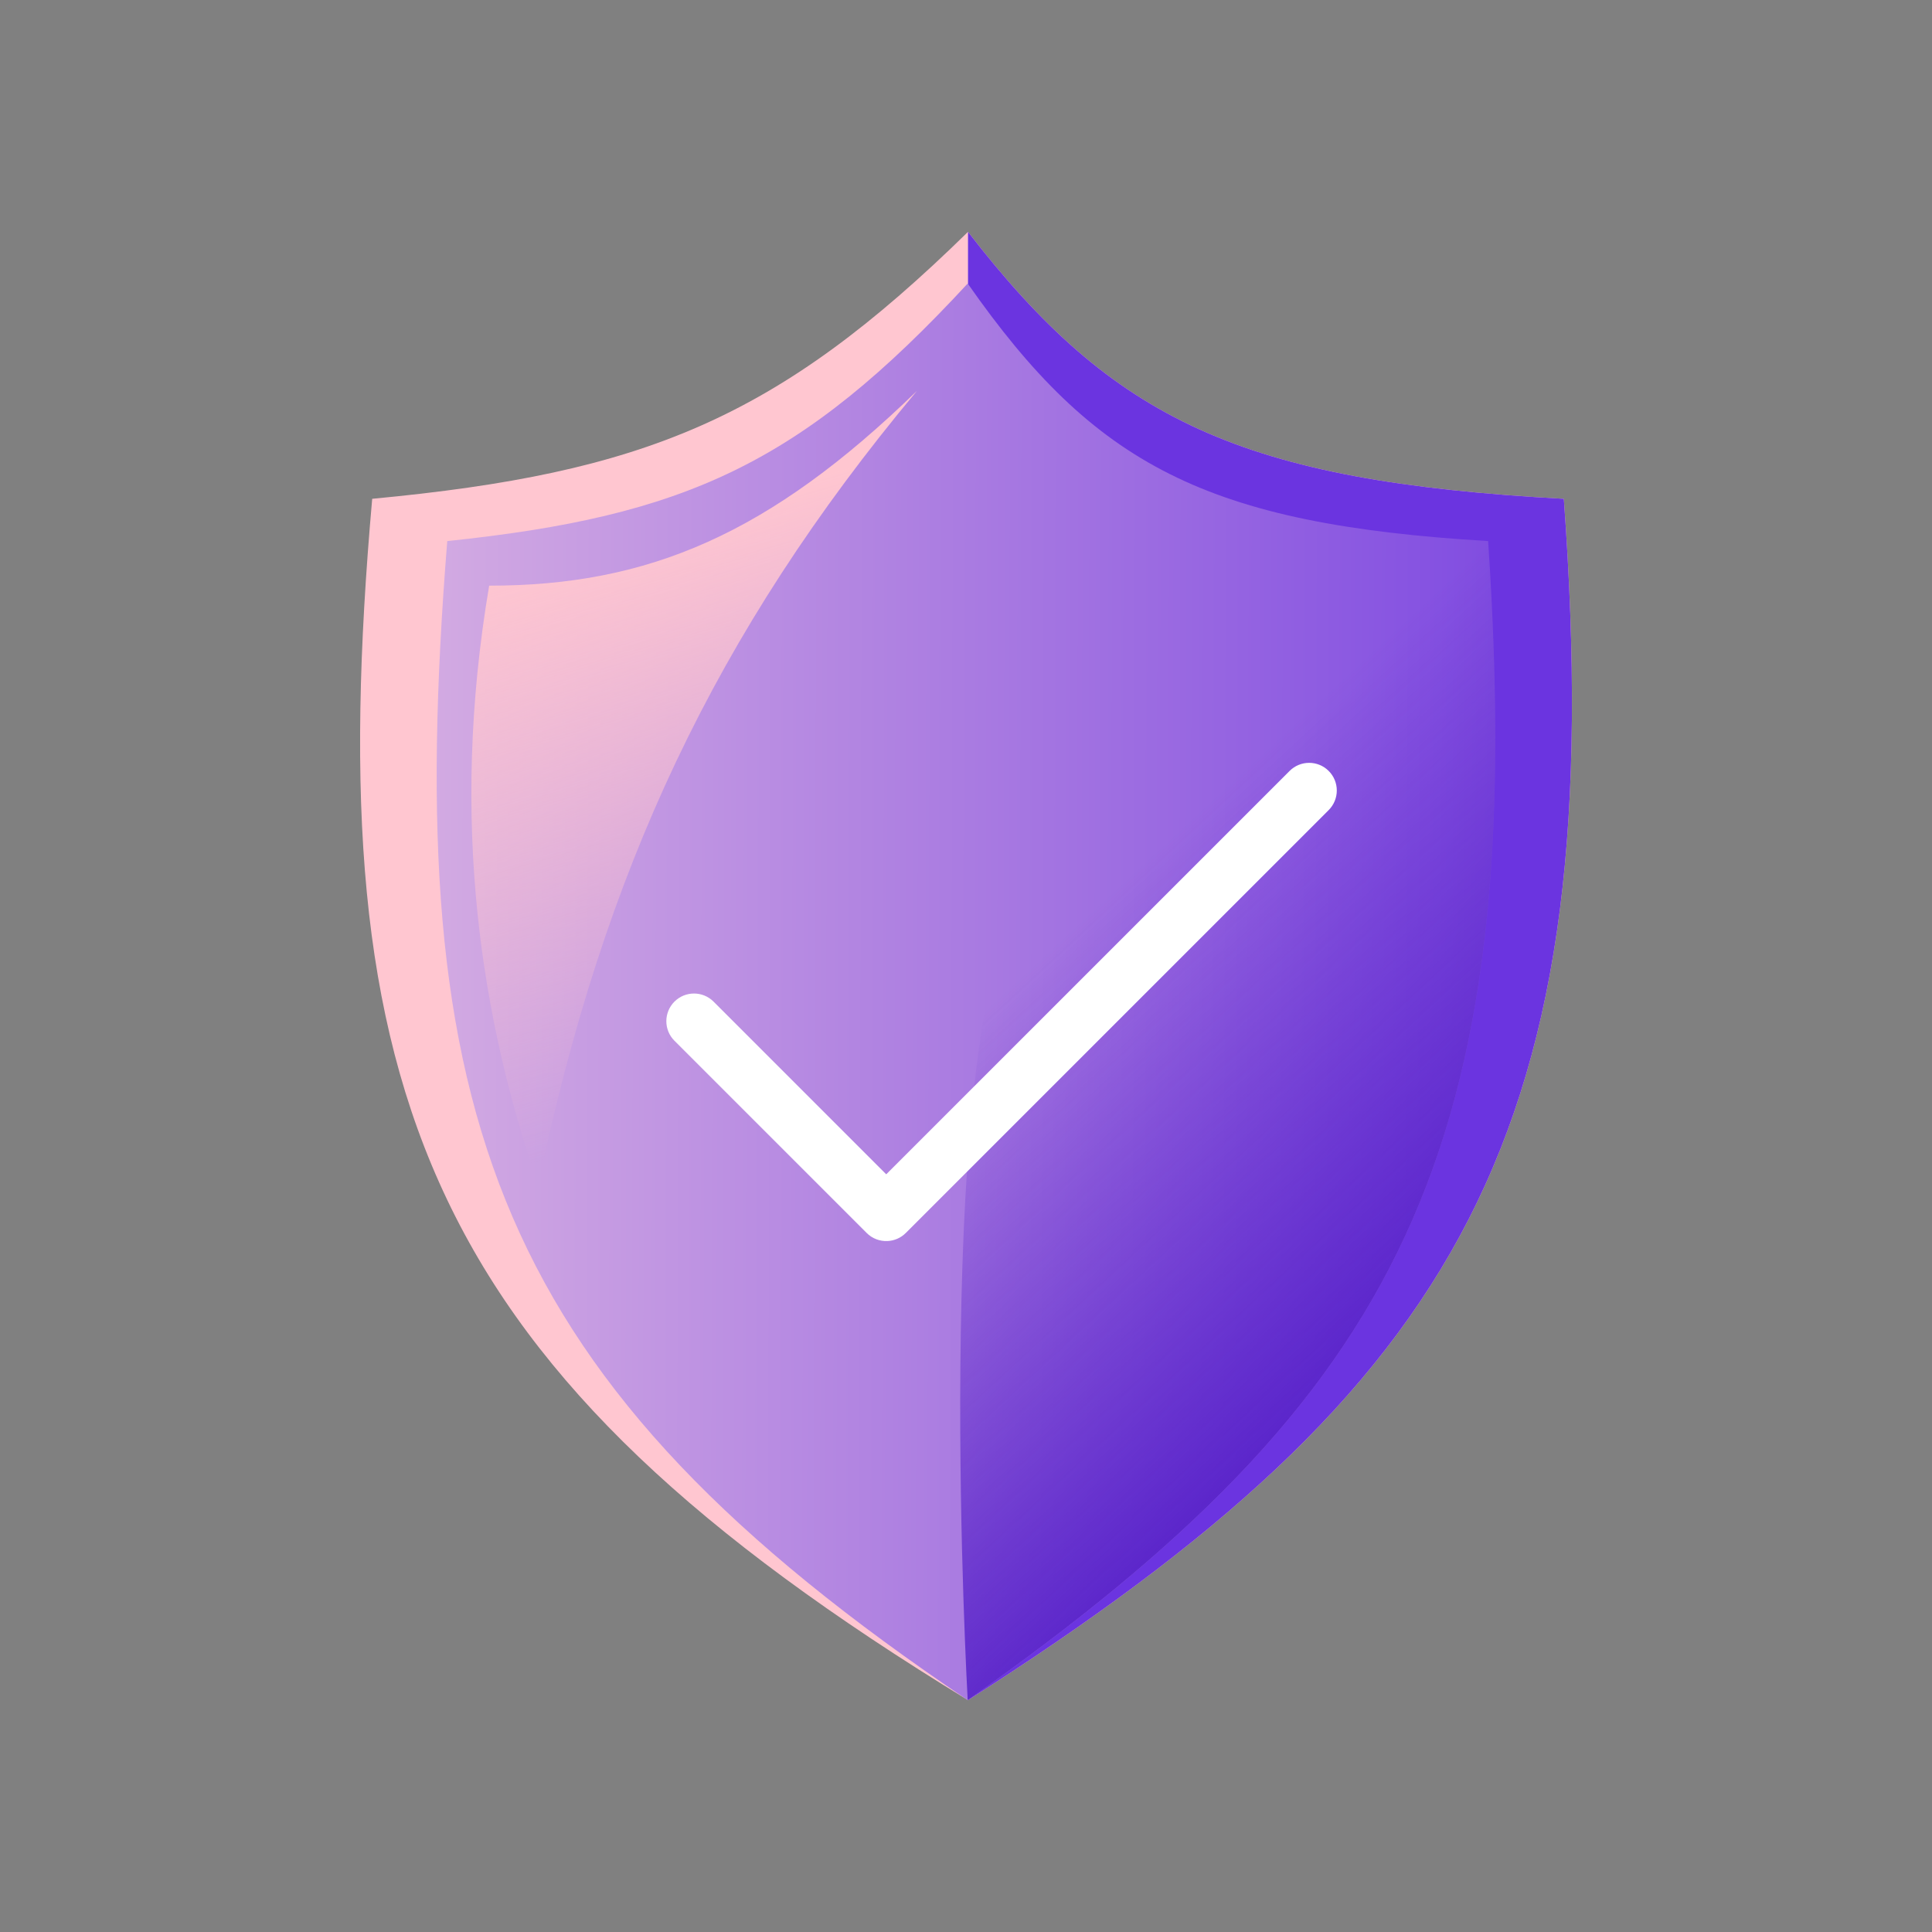
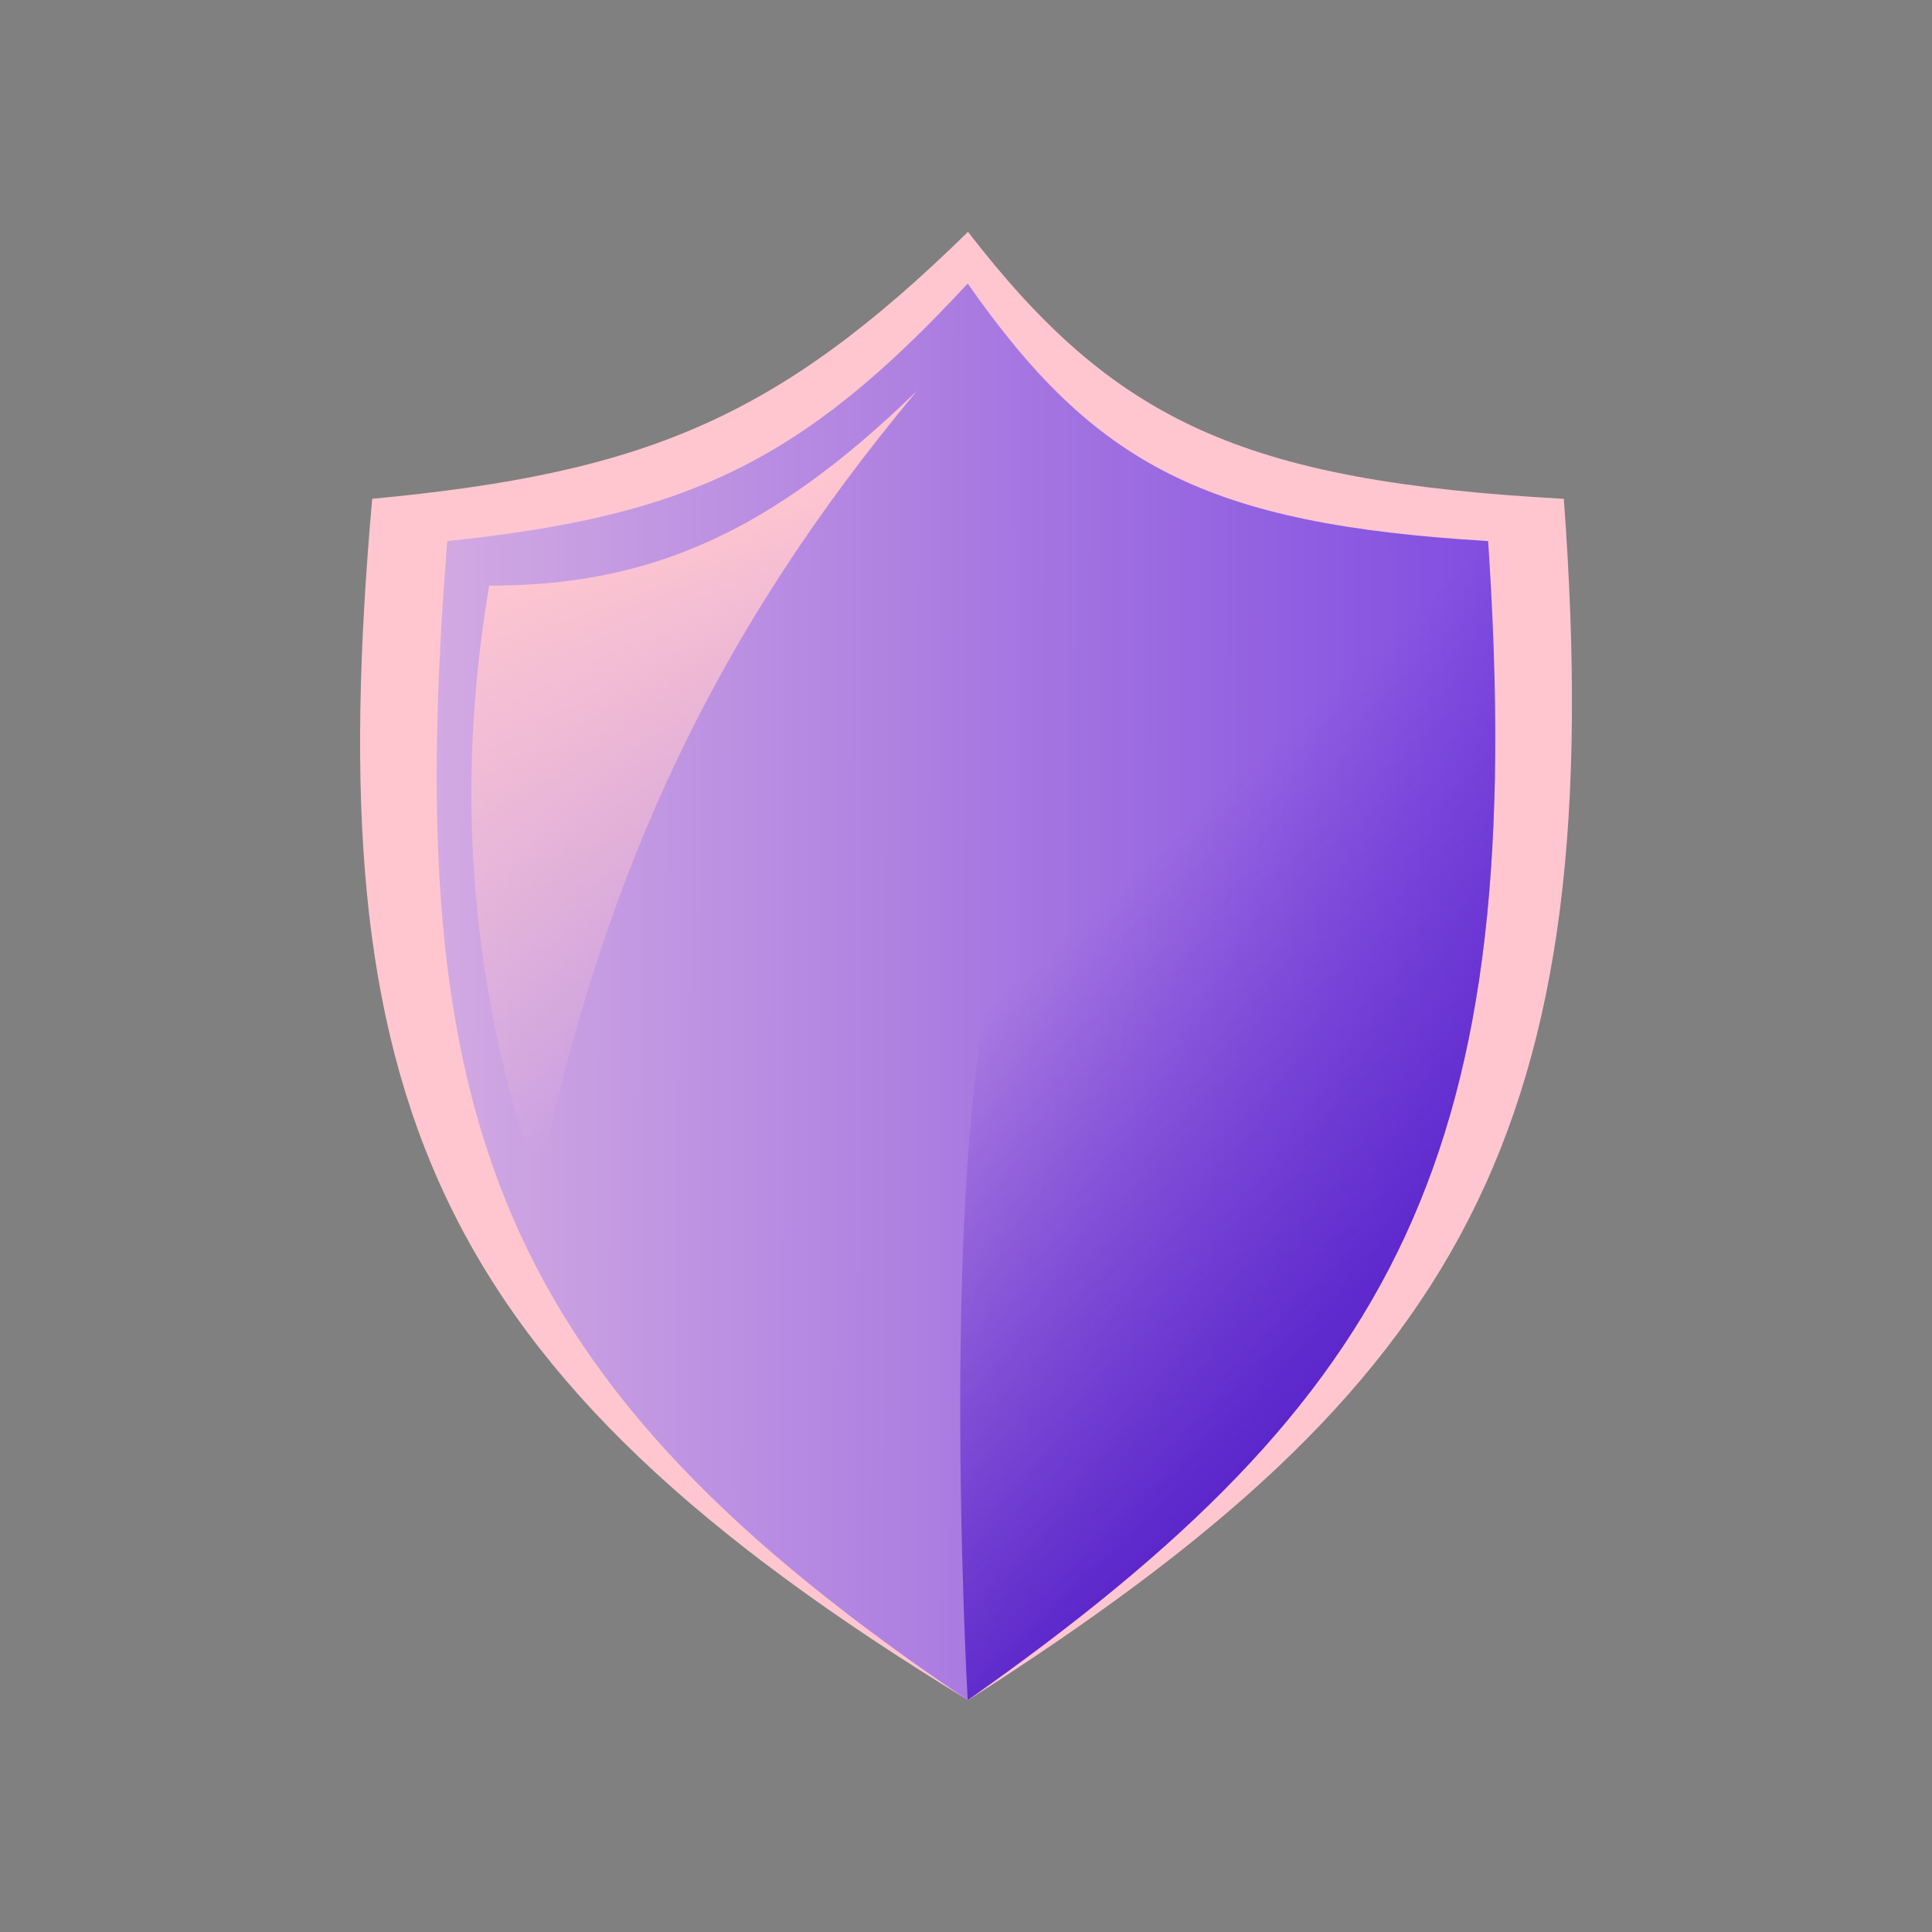
<svg xmlns="http://www.w3.org/2000/svg" width="100" height="100" viewBox="0 0 100 100" fill="none">
  <rect x="0" y="0" width="100" height="100" fill="#808080" stroke="none" />
  <path d="M50.104 88C22.07 70.908 16.524 56.748 19.265 25.818C33.328 24.49 40.217 21.69 50.104 12C57.621 21.738 64.227 24.912 80.943 25.818C83.364 58.657 75.652 71.719 50.104 88Z" fill="#FFC6D0" />
-   <path d="M50.104 88C75.652 71.719 83.364 58.657 80.943 25.818C64.227 24.912 57.621 21.738 50.104 12L50.104 88Z" fill="#6B34E0" />
  <path d="M50.088 88C25.6 71.509 20.756 57.847 23.15 28.006C35.434 26.725 41.452 24.023 50.088 14.674C56.655 24.069 62.425 27.132 77.026 28.006C79.142 59.69 72.405 72.292 50.088 88Z" fill="url(#paint0_linear_9023_210247)" />
  <path d="M52.536 46.85C48.261 55.587 50.088 88 50.088 88C72.405 72.292 79.142 59.69 77.026 28.006C77.026 28.006 56.812 38.113 52.536 46.85Z" fill="url(#paint1_linear_9023_210247)" />
-   <path d="M68.773 41.929C69.332 41.37 69.332 40.463 68.773 39.904C68.214 39.345 67.308 39.345 66.749 39.904L45.871 60.782L36.934 51.844C36.375 51.285 35.468 51.285 34.909 51.844C34.35 52.404 34.35 53.31 34.909 53.869L44.858 63.818C45.153 64.113 45.545 64.253 45.931 64.236C46.277 64.222 46.62 64.083 46.884 63.818L68.773 41.929Z" fill="white" />
  <path d="M25.319 30.314C33.572 30.314 39.842 27.639 47.459 20.232C36.982 32.785 31.228 45.161 27.855 61.34C24.931 52.82 23.242 42.584 25.319 30.314Z" fill="url(#paint2_linear_9023_210247)" />
  <defs>
    <linearGradient id="paint0_linear_9023_210247" x1="91.941" y1="58.757" x2="-7.614" y2="58.496" gradientUnits="userSpaceOnUse">
      <stop stop-color="#6B34E0" />
      <stop offset="1" stop-color="#FFDDE3" />
    </linearGradient>
    <linearGradient id="paint1_linear_9023_210247" x1="71.057" y1="74.656" x2="50.636" y2="52.622" gradientUnits="userSpaceOnUse">
      <stop stop-color="#541EC8" />
      <stop offset="1" stop-color="#541EC8" stop-opacity="0" />
    </linearGradient>
    <linearGradient id="paint2_linear_9023_210247" x1="27.604" y1="28.886" x2="35.922" y2="57.831" gradientUnits="userSpaceOnUse">
      <stop stop-color="#FFC6D0" />
      <stop offset="1" stop-color="#FFC6D0" stop-opacity="0" />
    </linearGradient>
  </defs>
</svg>